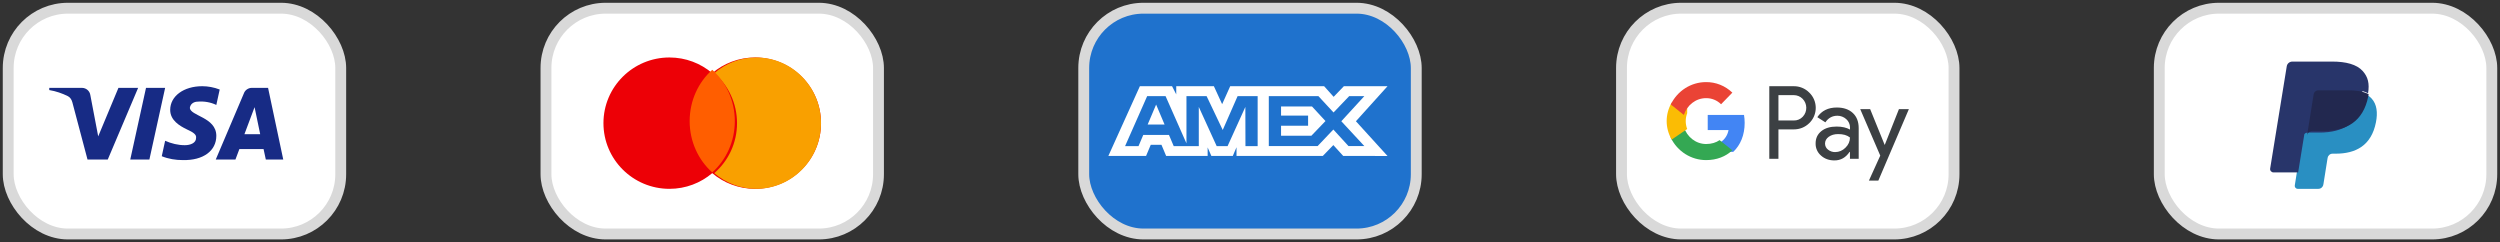
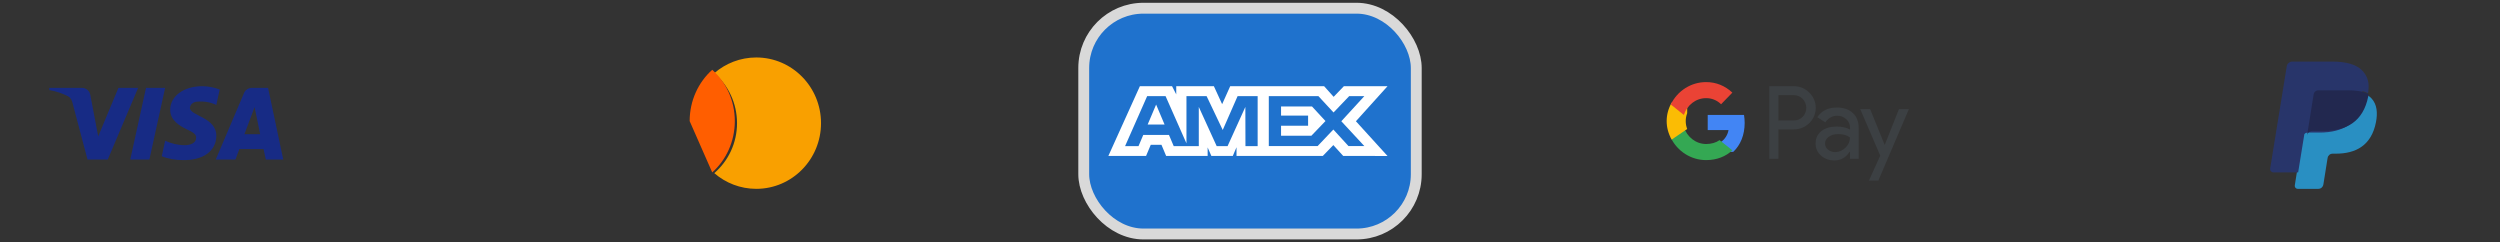
<svg xmlns="http://www.w3.org/2000/svg" width="609px" height="59px" viewBox="0 0 609 59" version="1.1">
  <rect x="0" y="0" width="609" height="59" fill="#333333" stroke="none" />
  <title>Group 14</title>
  <g id="page" stroke="none" stroke-width="1" fill="none" fill-rule="evenodd">
    <g id="Artboard" transform="translate(-268, -4905)">
      <g id="Group-11" transform="translate(0, 3671.5)">
        <g id="Group-14" transform="translate(270, 1235.5)">
          <g id="Payment-Method-3" transform="translate(393, 0)">
-             <rect id="Rectangle" stroke="#D9D9D9" stroke-width="2.646" fill="#FFFFFF" fill-rule="nonzero" x="0" y="0" width="81" height="55" rx="14.552" />
            <path d="M38.226,36.684 L38.226,29.521 L41.904,29.521 C43.411,29.521 44.683,29.013 45.72,28.011 L45.969,27.758 C47.863,25.685 47.739,22.456 45.72,20.538 C44.711,19.523 43.328,18.973 41.904,19.001 L36,19.001 L36,36.684 L38.226,36.684 Z M38.227,27.349 L38.227,21.173 L41.96,21.173 C42.762,21.173 43.523,21.483 44.09,22.047 C45.293,23.231 45.321,25.206 44.159,26.432 C43.592,27.039 42.79,27.377 41.96,27.349 L38.227,27.349 Z M56.353,25.53 C55.399,24.641 54.099,24.19 52.454,24.19 C50.338,24.19 48.748,24.98 47.698,26.545 L49.661,27.8 C50.38,26.729 51.361,26.193 52.606,26.193 C53.394,26.193 54.155,26.489 54.749,27.025 C55.33,27.532 55.662,28.265 55.662,29.041 L55.662,29.563 C54.804,29.083 53.726,28.83 52.399,28.83 C50.85,28.83 49.606,29.196 48.679,29.944 C47.753,30.691 47.283,31.678 47.283,32.933 C47.255,34.075 47.739,35.161 48.596,35.894 C49.467,36.684 50.573,37.079 51.873,37.079 C53.408,37.079 54.625,36.388 55.551,35.006 L55.648,35.006 L55.648,36.684 L57.777,36.684 L57.777,29.224 C57.777,27.659 57.307,26.418 56.353,25.53 Z M50.311,34.456 C49.855,34.118 49.578,33.567 49.578,32.975 C49.578,32.313 49.882,31.762 50.477,31.326 C51.085,30.888 51.846,30.663 52.745,30.663 C53.99,30.648 54.958,30.931 55.649,31.494 C55.649,32.453 55.276,33.285 54.543,33.99 C53.879,34.667 52.98,35.048 52.04,35.048 C51.418,35.062 50.809,34.851 50.311,34.456 Z M62.561,42 L70,24.585 L67.58,24.585 L64.137,33.271 L64.096,33.271 L60.57,24.585 L58.15,24.585 L63.031,35.908 L60.266,42 L62.561,42 Z" id="Shape" fill="#3C4043" />
            <path d="M30,27.944 C30,27.291 29.948,26.639 29.843,26 L21,26 L21,29.688 L26.066,29.688 C25.858,30.873 25.181,31.938 24.191,32.604 L24.191,35 L27.213,35 C28.984,33.336 30,30.873 30,27.944 Z" id="Path" fill="#4285F4" fill-rule="nonzero" />
            <path d="M20.612,37 C23.21,37 25.406,36.12 27,34.609 L23.893,32.134 C23.022,32.739 21.911,33.082 20.612,33.082 C18.094,33.082 15.964,31.337 15.201,29 L12,29 L12,31.557 C13.634,34.897 16.969,37 20.612,37 Z" id="Path" fill="#34A853" fill-rule="nonzero" />
            <path d="M16,29.422 C15.526,28.183 15.526,26.831 16,25.577 L16,23 L12.221,23 C10.593,25.828 10.593,29.172 12.221,32 L16,29.422 Z" id="Path" fill="#FBBC04" fill-rule="nonzero" />
            <path d="M20.573,21.911 C21.947,21.884 23.267,22.419 24.253,23.393 L27,20.566 C25.253,18.892 22.96,17.973 20.573,18.001 C16.947,18.001 13.627,20.114 12,23.448 L15.187,26 C15.947,23.654 18.067,21.911 20.573,21.911 Z" id="Path" fill="#EA4335" fill-rule="nonzero" />
          </g>
          <g id="Payment-Method">
-             <rect id="Rectangle" stroke="#D9D9D9" stroke-width="2.646" fill="#FFFFFF" fill-rule="nonzero" x="0" y="0" width="81" height="55" rx="14.552" />
            <path d="M24.251,36.86 L19.318,36.86 L15.618,22.896 C15.443,22.254 15.07,21.686 14.522,21.418 C13.153,20.746 11.645,20.21 10,19.94 L10,19.403 L17.947,19.403 C19.043,19.403 19.866,20.21 20.003,21.148 L21.922,31.221 L26.853,19.403 L31.649,19.403 L24.251,36.86 Z M34.391,36.86 L29.732,36.86 L33.568,19.403 L38.227,19.403 L34.391,36.86 Z M44.254,24.239 C44.391,23.299 45.214,22.761 46.174,22.761 C47.682,22.626 49.324,22.896 50.696,23.566 L51.518,19.808 C50.147,19.27 48.639,19 47.27,19 C42.749,19 39.459,21.418 39.459,24.774 C39.459,27.327 41.789,28.668 43.434,29.475 C45.214,30.281 45.899,30.818 45.762,31.624 C45.762,32.831 44.391,33.369 43.023,33.369 C41.378,33.369 39.733,32.966 38.227,32.293 L37.404,36.055 C39.05,36.725 40.829,36.995 42.475,36.995 C47.545,37.127 50.696,34.712 50.696,31.086 C50.696,26.519 44.254,26.252 44.254,24.239 Z M67,36.86 L63.301,19.403 L59.328,19.403 C58.505,19.403 57.682,19.94 57.408,20.746 L50.558,36.86 L55.354,36.86 L56.312,34.309 L62.204,34.309 L62.753,36.86 L67,36.86 Z M60.013,24.104 L61.382,30.683 L57.545,30.683 L60.013,24.104 Z" id="Shape" fill="#172B85" />
          </g>
          <g id="Payment-Method-6" transform="translate(262, 0)">
            <rect id="Rectangle" stroke="#D9D9D9" stroke-width="2.646" fill="#1F72CD" fill-rule="nonzero" x="0" y="0" width="81" height="55" rx="14.552" />
            <path d="M13.674,19 L6,35.978 L15.187,35.978 L16.326,33.271 L18.93,33.271 L20.069,35.978 L30.181,35.978 L30.181,33.912 L31.083,35.978 L36.313,35.978 L37.215,33.868 L37.215,35.978 L58.246,35.978 L60.803,33.341 L63.198,35.978 L74,36 L66.302,27.536 L74,19 L63.365,19 L60.876,21.588 L58.557,19 L35.677,19 L33.713,23.382 L31.702,19 L22.534,19 L22.534,20.996 L21.514,19 L13.674,19 Z M15.452,21.411 L19.93,21.411 L25.021,32.924 L25.021,21.411 L29.927,21.411 L33.858,29.666 L37.482,21.411 L42.363,21.411 L42.363,33.594 L39.393,33.594 L39.369,24.047 L35.039,33.594 L32.382,33.594 L28.027,24.047 L28.027,33.594 L21.917,33.594 L20.758,30.863 L14.5,30.863 L13.344,33.592 L10.07,33.592 L15.452,21.411 Z M57.158,21.411 L45.081,21.411 L45.081,33.587 L56.971,33.587 L60.803,29.552 L64.497,33.587 L68.359,33.587 L62.746,27.534 L68.359,21.411 L64.665,21.411 L60.852,25.4 L57.158,21.411 Z M17.631,23.472 L15.569,28.338 L19.69,28.338 L17.631,23.472 Z M48.063,26.158 L48.063,23.934 L48.063,23.931 L55.599,23.931 L58.887,27.488 L55.453,31.064 L48.063,31.064 L48.063,28.636 L54.652,28.636 L54.652,26.158 L48.063,26.158 Z" id="Shape" fill="#FFFFFF" />
          </g>
          <g id="Payment-Method-2" transform="translate(524, 0)">
-             <rect id="Rectangle" stroke="#D9D9D9" stroke-width="2.646" fill="#FFFFFF" fill-rule="nonzero" x="0" y="0" width="81" height="55" rx="14.552" />
            <path d="M34.34,43 L34.874,39.575 L33.684,39.547 L28,39.547 L31.95,14.276 C31.962,14.2 32.002,14.129 32.06,14.078 C32.119,14.028 32.193,14 32.271,14 L41.855,14 C45.036,14 47.232,14.668 48.378,15.986 C48.916,16.605 49.258,17.252 49.424,17.963 C49.597,18.709 49.6,19.601 49.431,20.689 L49.418,20.768 L49.418,21.465 L49.956,21.772 C50.408,22.014 50.768,22.292 51.044,22.609 C51.503,23.138 51.801,23.81 51.926,24.607 C52.057,25.427 52.014,26.402 51.801,27.506 C51.556,28.776 51.159,29.883 50.624,30.787 C50.132,31.622 49.504,32.313 48.759,32.849 C48.048,33.359 47.204,33.745 46.248,33.993 C45.322,34.236 44.267,34.359 43.109,34.359 L42.363,34.359 C41.83,34.359 41.312,34.553 40.905,34.9 C40.498,35.255 40.228,35.739 40.145,36.269 L40.089,36.577 L39.145,42.613 L39.102,42.835 C39.091,42.905 39.071,42.94 39.042,42.964 C39.017,42.985 38.981,43 38.945,43 L34.34,43 Z" id="Path" fill="#28356A" />
            <path d="M50.392,21 C50.363,21.183 50.33,21.37 50.293,21.562 C49.017,28.051 44.651,30.293 39.076,30.293 L36.237,30.293 C35.555,30.293 34.98,30.784 34.874,31.45 L33.009,43.168 C32.94,43.606 33.28,44 33.726,44 L38.761,44 C39.357,44 39.864,43.571 39.958,42.989 L40.007,42.735 L40.955,36.776 L41.016,36.449 C41.109,35.865 41.616,35.435 42.213,35.435 L42.966,35.435 C47.844,35.435 51.663,33.474 52.779,27.797 C53.245,25.425 53.004,23.445 51.77,22.052 C51.397,21.632 50.933,21.284 50.392,21 Z" id="Path" fill="#298FC2" />
            <path d="M49.71,20.437 C49.522,20.382 49.327,20.333 49.128,20.289 C48.927,20.246 48.722,20.207 48.51,20.174 C47.77,20.056 46.96,20 46.091,20 L38.76,20 C38.579,20 38.408,20.04 38.254,20.113 C37.916,20.273 37.665,20.589 37.604,20.975 L36.045,30.716 L36,31 C36.102,30.359 36.658,29.887 37.317,29.887 L40.062,29.887 C45.451,29.887 49.671,27.729 50.905,21.485 C50.941,21.3 50.972,21.12 51,20.944 C50.688,20.781 50.35,20.641 49.986,20.522 C49.896,20.492 49.803,20.464 49.71,20.437 Z" id="Path" fill="#22284F" />
            <path d="M36.952,20.748 C37.015,20.352 37.276,20.029 37.627,19.866 C37.787,19.792 37.964,19.751 38.152,19.751 L45.763,19.751 C46.664,19.751 47.506,19.808 48.274,19.929 C48.494,19.963 48.707,20.002 48.915,20.046 C49.122,20.092 49.324,20.142 49.519,20.197 C49.617,20.225 49.713,20.255 49.807,20.284 C50.185,20.406 50.536,20.55 50.86,20.716 C51.241,18.354 50.857,16.746 49.543,15.289 C48.095,13.686 45.481,13 42.136,13 L32.426,13 C31.743,13 31.16,13.483 31.054,14.14 L27.01,39.062 C26.931,39.555 27.321,40 27.833,40 L33.828,40 L36.952,20.748 Z" id="Path" fill="#28356A" />
          </g>
          <g id="Payment-Method-5" transform="translate(131, 0)">
-             <rect id="Rectangle" stroke="#D9D9D9" stroke-width="2.646" fill="#FFFFFF" fill-rule="nonzero" x="0" y="0" width="81" height="55" rx="14.552" />
-             <path d="M50.926,44 C59.803,44 67,36.837 67,28 C67,19.163 59.803,12 50.926,12 C46.948,12 43.307,13.439 40.5,15.822 C37.693,13.439 34.052,12 30.074,12 C21.196,12 14,19.164 14,28 C14,36.837 21.196,44 30.074,44 C34.052,44 37.693,42.562 40.5,40.178 C43.307,42.562 46.948,44 50.926,44 Z" id="Path" fill="#ED0006" />
            <path d="M41,40.178 C44.391,37.243 46.541,32.876 46.541,28 C46.541,23.124 44.391,18.757 41,15.822 C43.754,13.439 47.326,12 51.229,12 C59.939,12 67,19.163 67,28 C67,36.837 59.939,44 51.229,44 C47.326,44 43.754,42.561 41,40.178 Z" id="Path" fill="#F9A000" />
-             <path d="M40.5,40 C43.866,36.988 46,32.505 46,27.5 C46,22.495 43.866,18.012 40.5,15 C37.134,18.012 35,22.495 35,27.5 C35,32.505 37.134,36.988 40.5,40 Z" id="Path" fill="#FF5E00" />
+             <path d="M40.5,40 C43.866,36.988 46,32.505 46,27.5 C46,22.495 43.866,18.012 40.5,15 C37.134,18.012 35,22.495 35,27.5 Z" id="Path" fill="#FF5E00" />
          </g>
        </g>
      </g>
    </g>
  </g>
</svg>